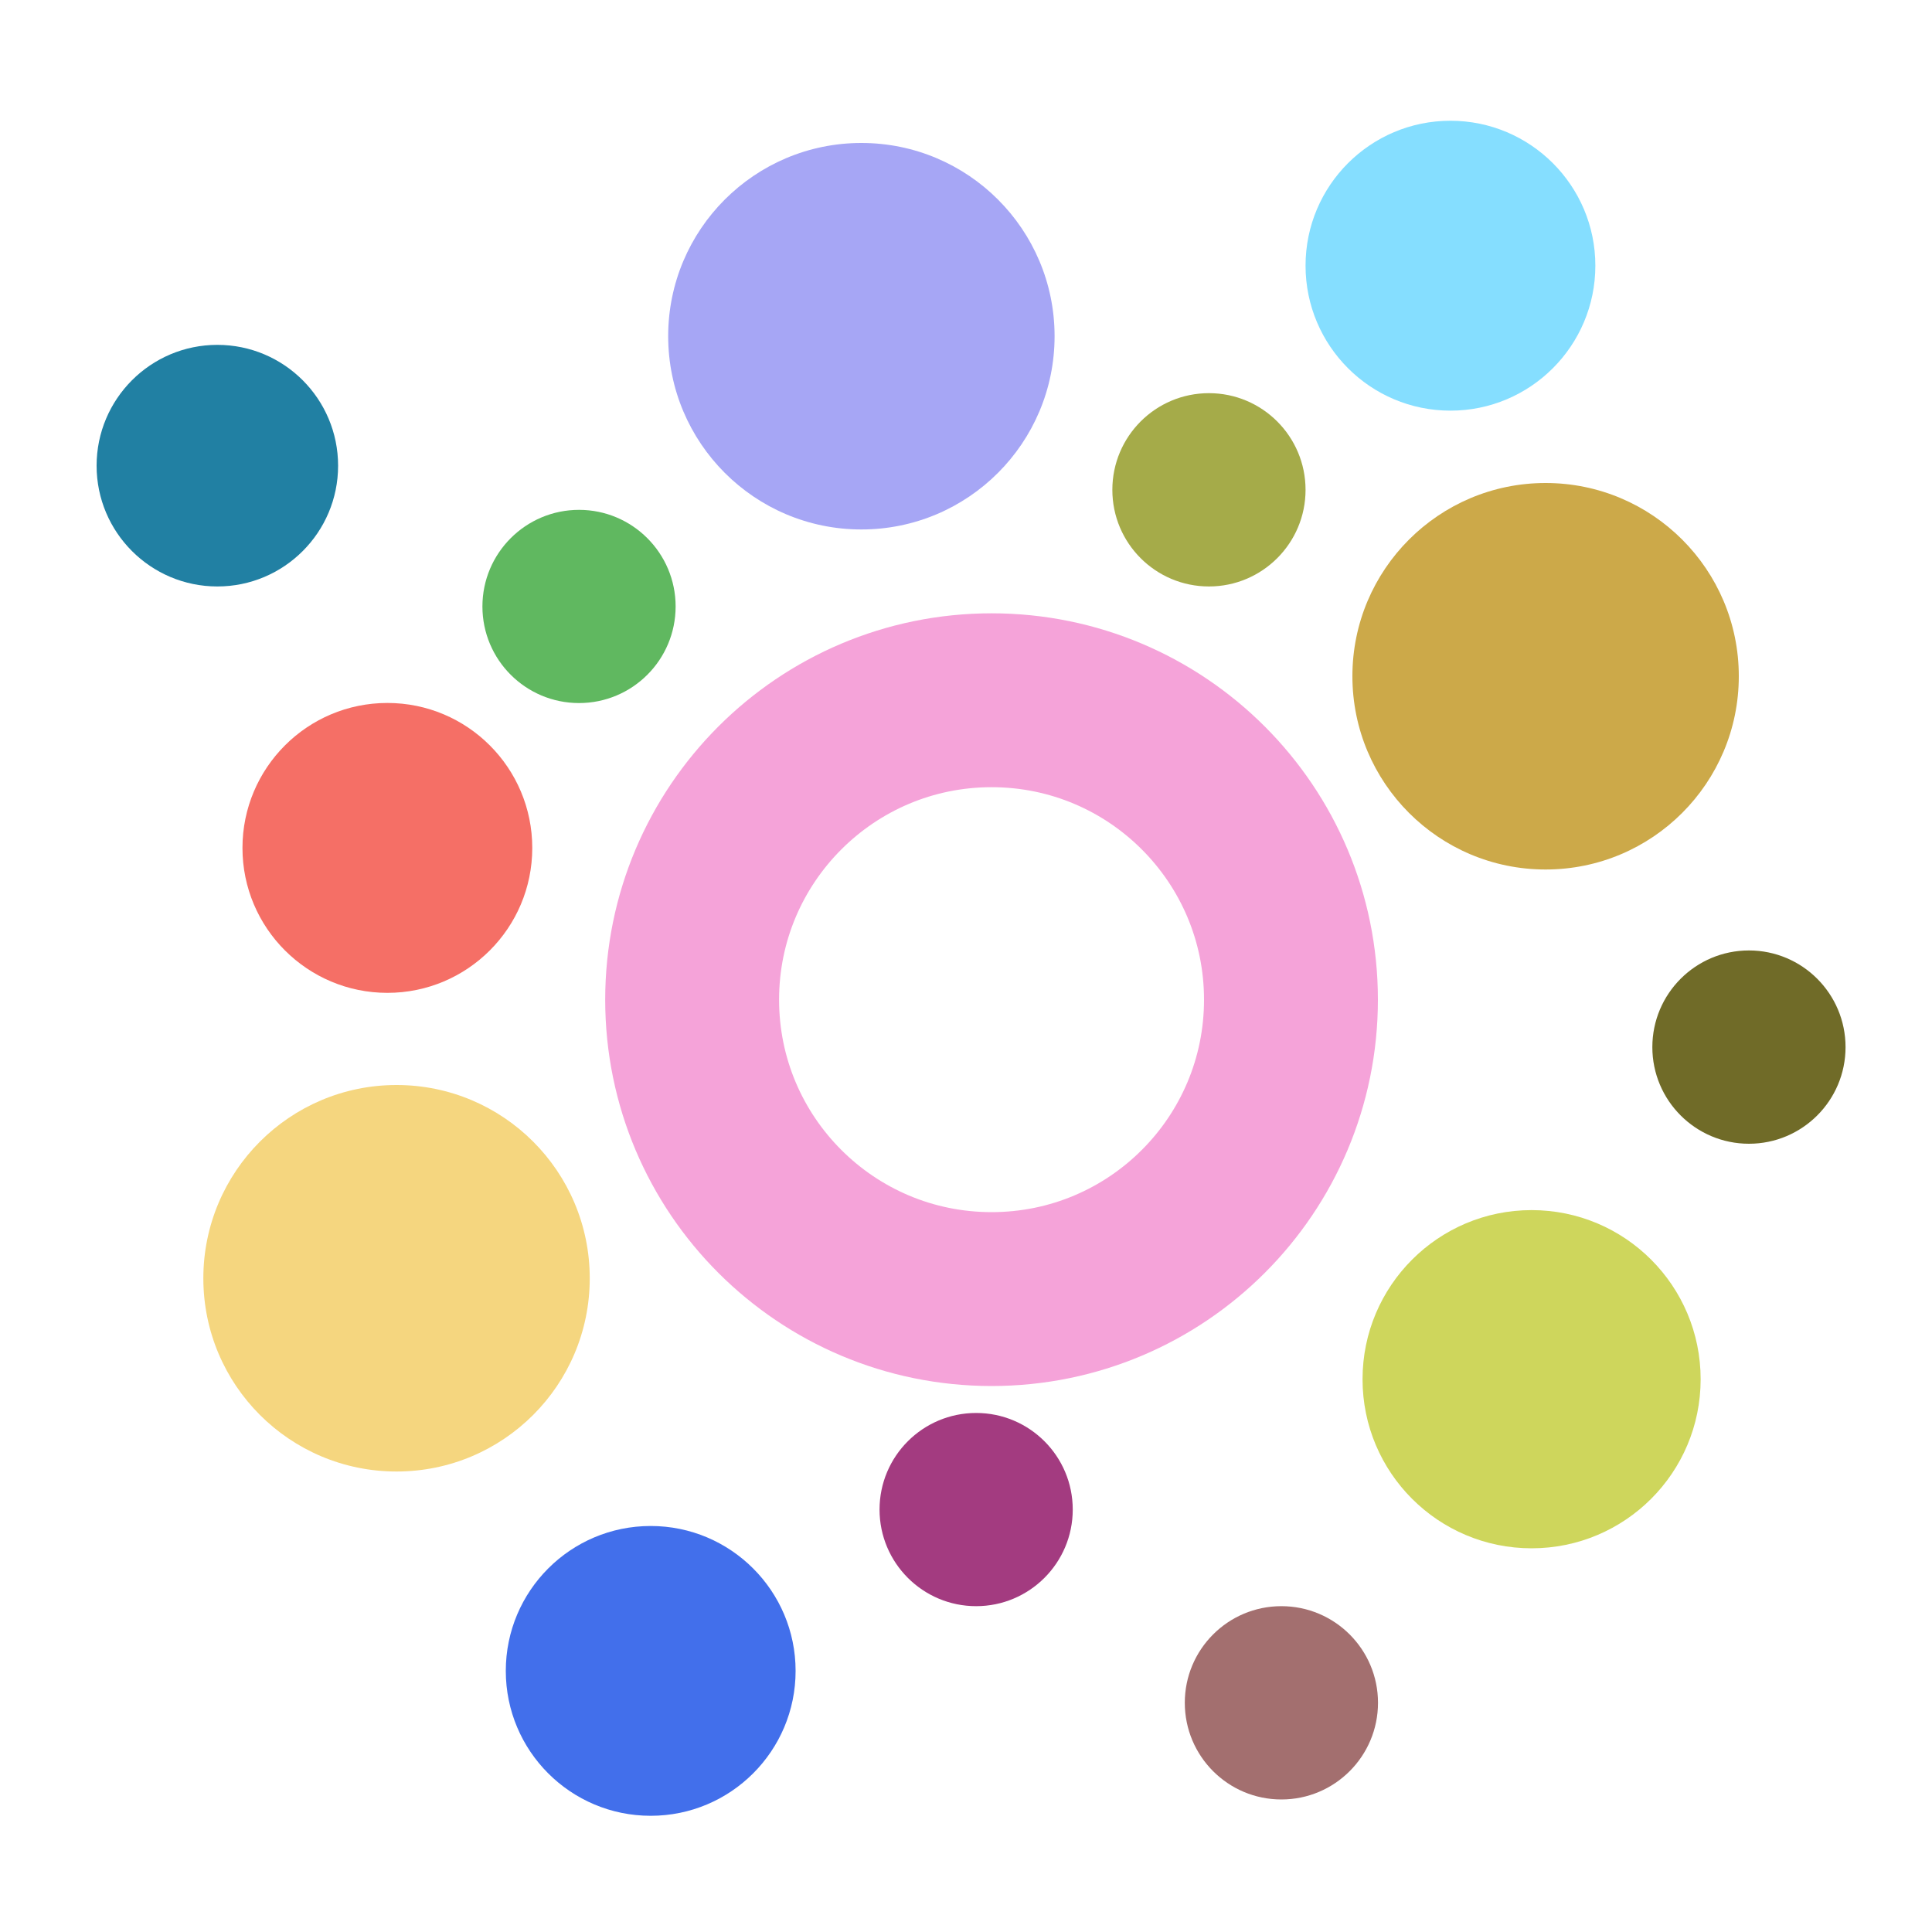
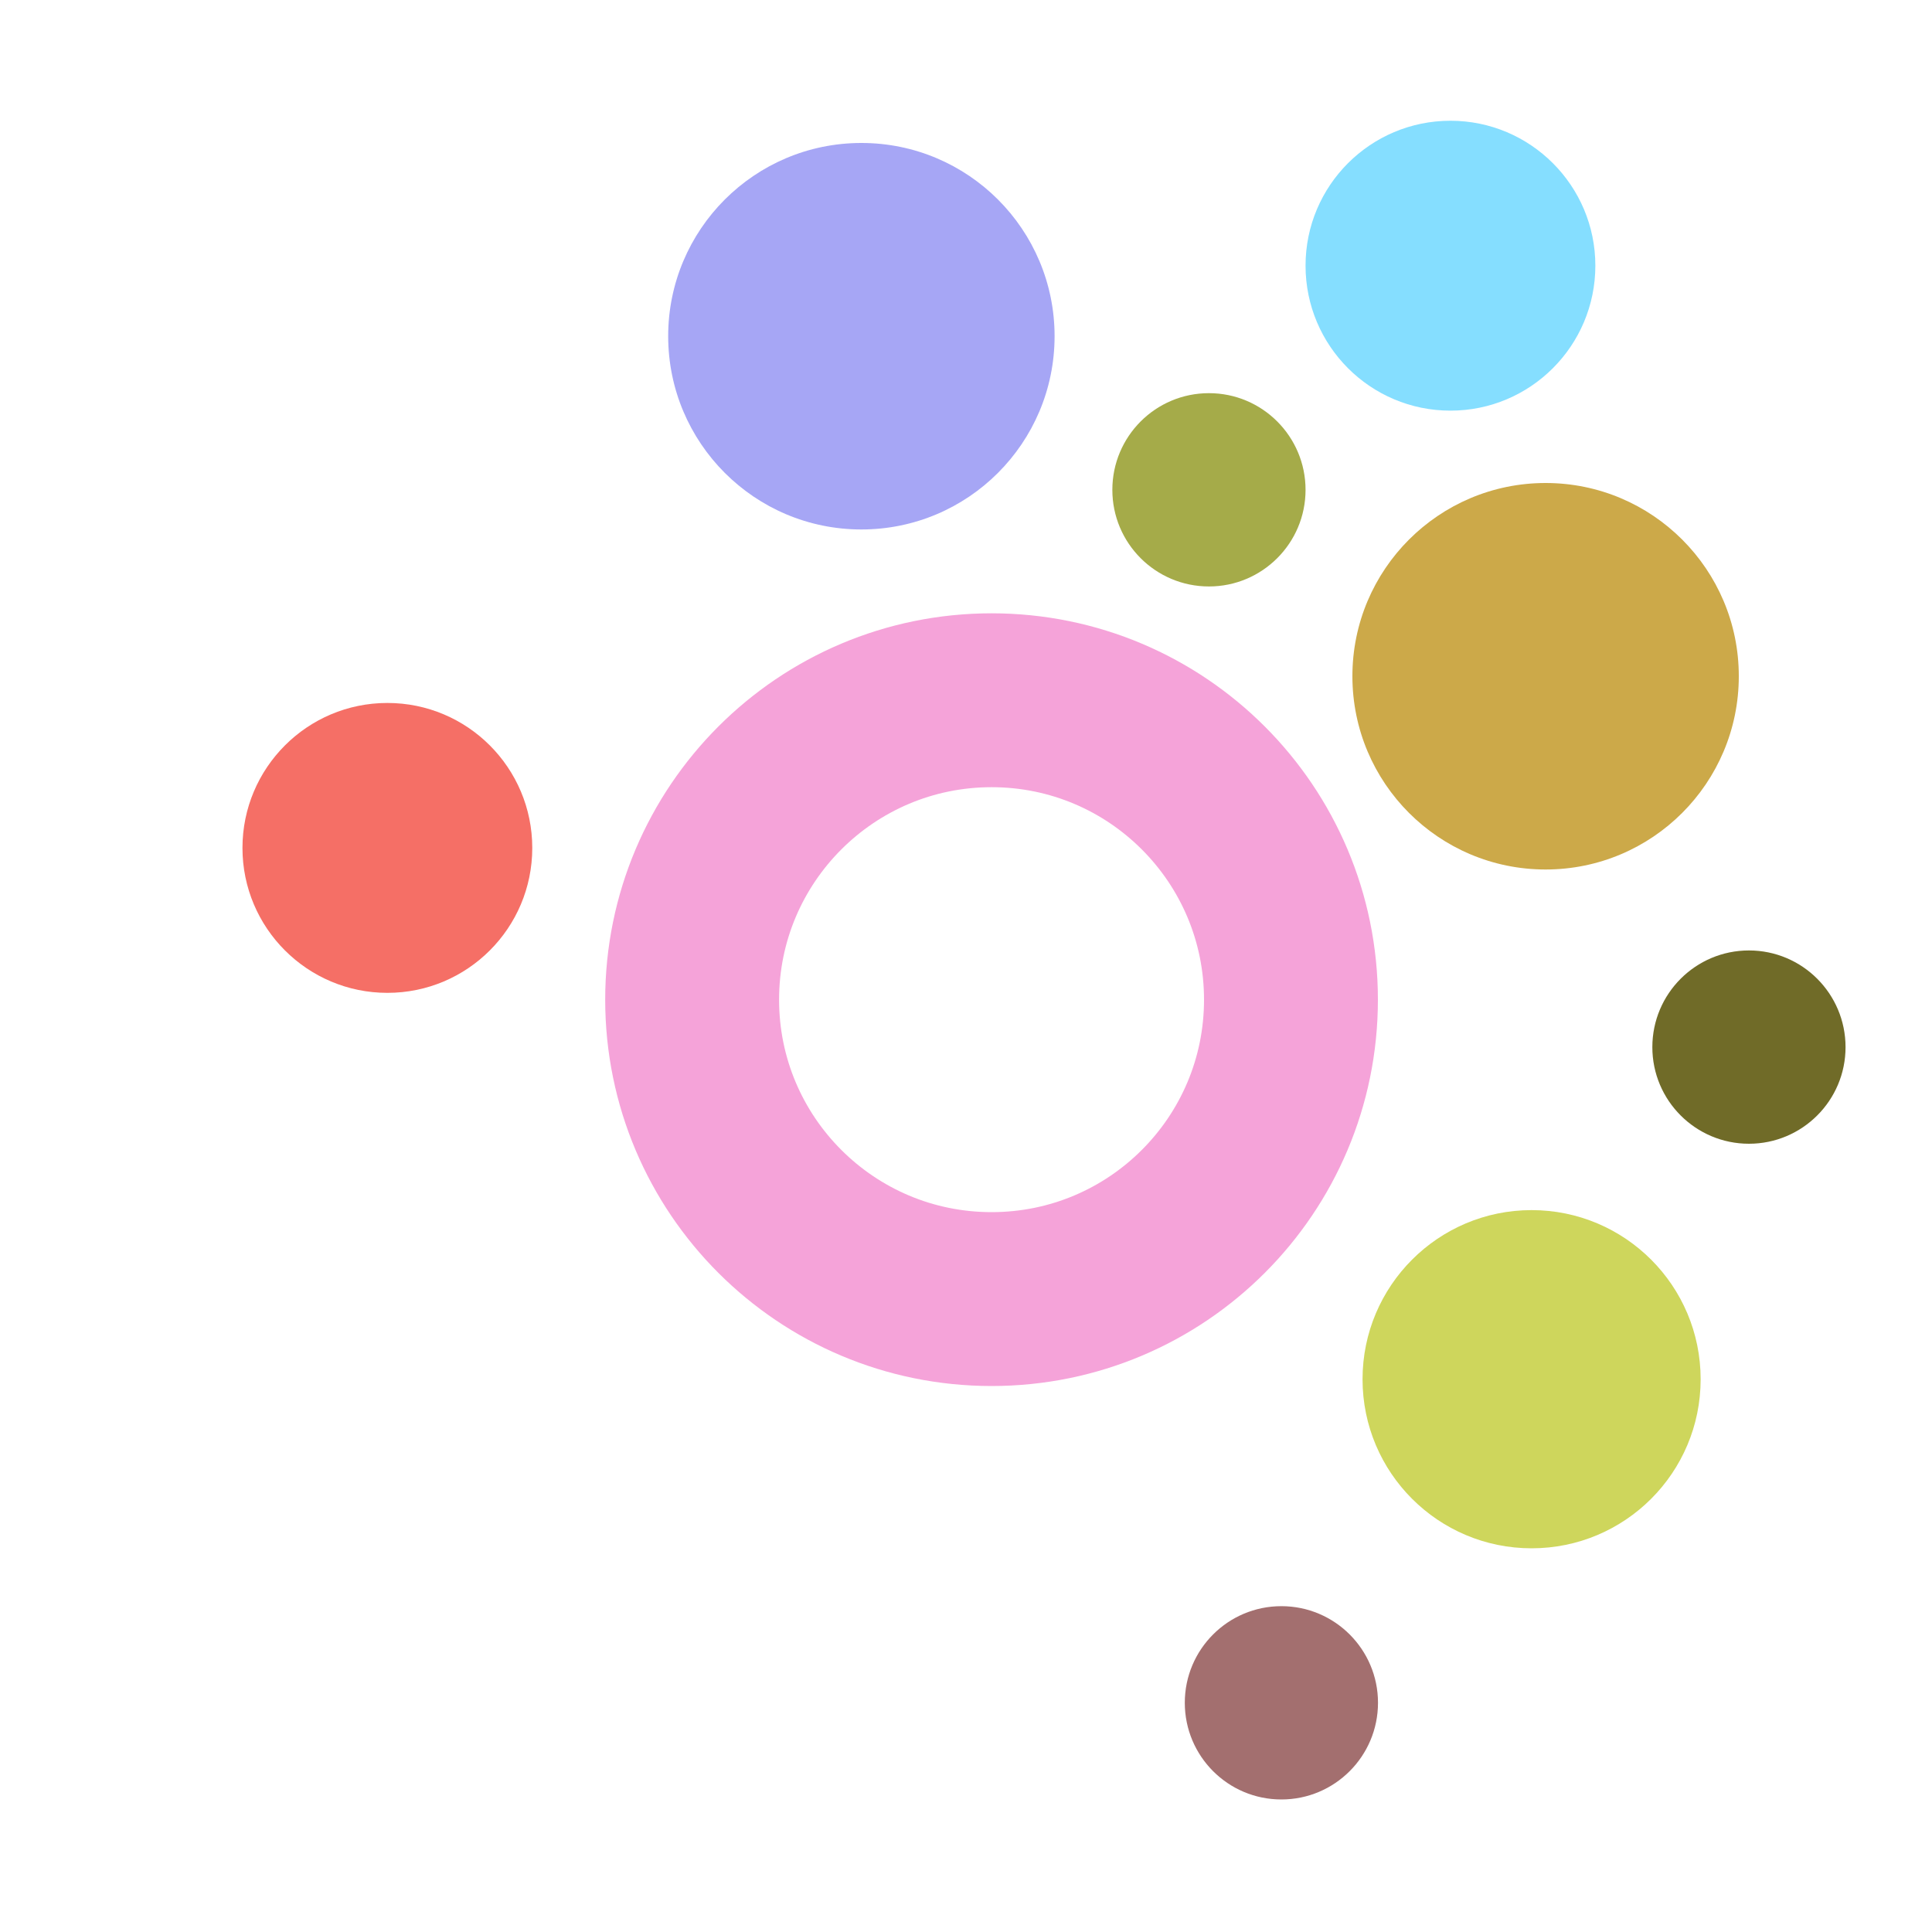
<svg xmlns="http://www.w3.org/2000/svg" width="20" height="20" viewBox="0 0 20 20" fill="none">
  <path d="M10.265 7.249C11.977 7.249 13.364 8.637 13.364 10.349C13.364 12.061 11.977 13.448 10.265 13.448C8.553 13.448 7.165 12.061 7.165 10.349C7.165 8.637 8.553 7.249 10.265 7.249Z" stroke="#F5A3D9" stroke-width="1.8" stroke-linecap="round" stroke-linejoin="round" />
-   <path d="M4.105 15.233C5.21 15.233 6.105 14.338 6.105 13.233C6.105 12.128 5.21 11.232 4.105 11.232C3 11.232 2.105 12.128 2.105 13.233C2.105 14.338 3 15.233 4.105 15.233Z" fill="#F5D67F" />
-   <path d="M6.736 18.797C7.564 18.797 8.236 18.126 8.236 17.297C8.236 16.469 7.564 15.797 6.736 15.797C5.907 15.797 5.236 16.469 5.236 17.297C5.236 18.126 5.907 18.797 6.736 18.797Z" fill="#426FEB" />
  <path d="M8.917 5.481C10.022 5.481 10.917 4.585 10.917 3.48C10.917 2.376 10.022 1.48 8.917 1.48C7.812 1.48 6.917 2.376 6.917 3.48C6.917 4.585 7.812 5.481 8.917 5.481Z" fill="#A6A6F5" />
  <path d="M16 9.001C17.105 9.001 18 8.105 18 7C18 5.896 17.105 5 16 5C14.895 5 14 5.896 14 7C14 8.105 14.895 9.001 16 9.001Z" fill="#CCA949" />
  <path d="M4.01 10.278C4.839 10.278 5.51 9.606 5.51 8.778C5.51 7.949 4.839 7.277 4.01 7.277C3.182 7.277 2.51 7.949 2.51 8.778C2.51 9.606 3.182 10.278 4.01 10.278Z" fill="#F56F66" />
  <path d="M15.015 4.251C15.843 4.251 16.515 3.579 16.515 2.75C16.515 1.922 15.843 1.25 15.015 1.25C14.186 1.25 13.515 1.922 13.515 2.75C13.515 3.579 14.186 4.251 15.015 4.251Z" fill="#85DEFF" />
  <path d="M12.515 6.071C13.067 6.071 13.515 5.623 13.515 5.071C13.515 4.518 13.067 4.07 12.515 4.07C11.962 4.07 11.515 4.518 11.515 5.071C11.515 5.623 11.962 6.071 12.515 6.071Z" fill="#A5AB49" />
  <path d="M13.265 18.628C13.817 18.628 14.265 18.18 14.265 17.627C14.265 17.075 13.817 16.627 13.265 16.627C12.712 16.627 12.265 17.075 12.265 17.627C12.265 18.18 12.712 18.628 13.265 18.628Z" fill="#A36F6F" />
  <path d="M18.105 11.84C18.657 11.84 19.105 11.392 19.105 10.84C19.105 10.287 18.657 9.839 18.105 9.839C17.553 9.839 17.105 10.287 17.105 10.84C17.105 11.392 17.553 11.84 18.105 11.84Z" fill="#706B28" />
-   <path d="M10.105 16.627C10.657 16.627 11.105 16.179 11.105 15.627C11.105 15.074 10.657 14.627 10.105 14.627C9.553 14.627 9.105 15.074 9.105 15.627C9.105 16.179 9.553 16.627 10.105 16.627Z" fill="#A33B80" />
-   <path d="M5.994 7.278C6.546 7.278 6.994 6.831 6.994 6.278C6.994 5.726 6.546 5.278 5.994 5.278C5.442 5.278 4.994 5.726 4.994 6.278C4.994 6.831 5.442 7.278 5.994 7.278Z" fill="#60B860" />
  <path d="M15.855 16.028C16.822 16.028 17.605 15.245 17.605 14.278C17.605 13.311 16.822 12.527 15.855 12.527C14.889 12.527 14.105 13.311 14.105 14.278C14.105 15.245 14.889 16.028 15.855 16.028Z" fill="#CED65C" />
-   <path d="M2.25 6.071C2.94 6.071 3.5 5.511 3.5 4.821C3.5 4.13 2.94 3.57 2.25 3.57C1.56 3.57 1 4.13 1 4.821C1 5.511 1.56 6.071 2.25 6.071Z" fill="#2180A3" />
</svg>